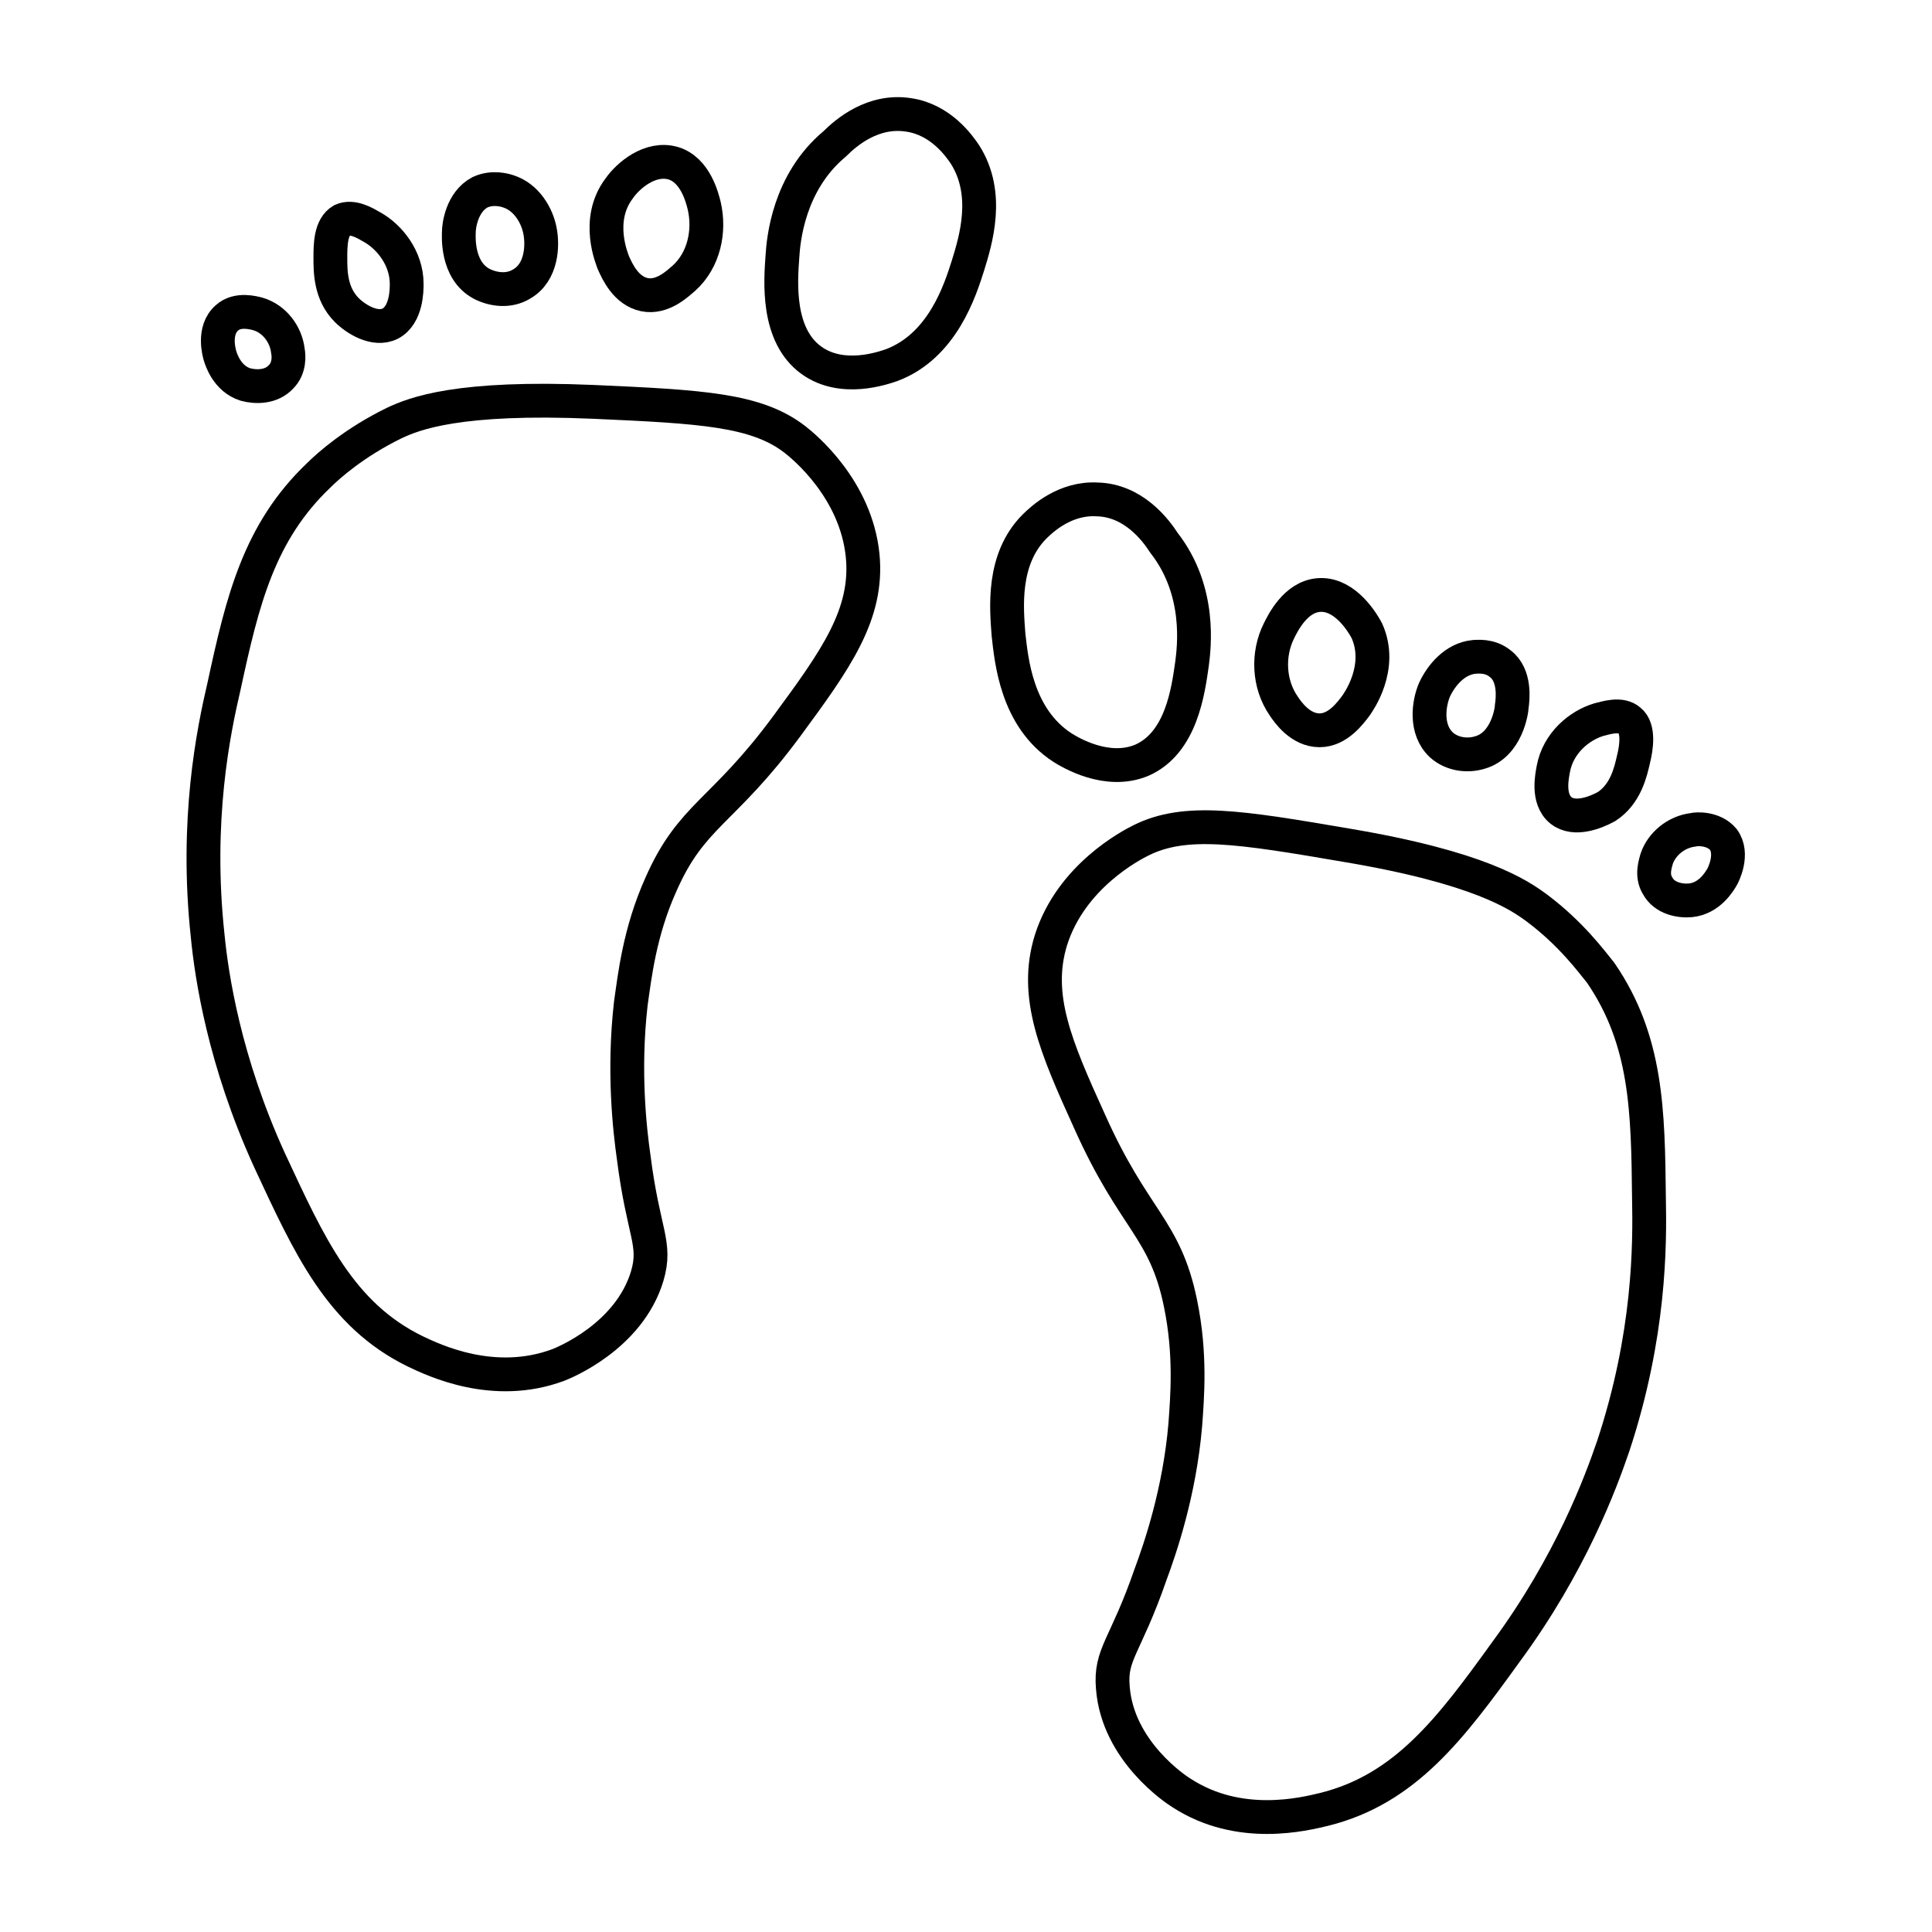
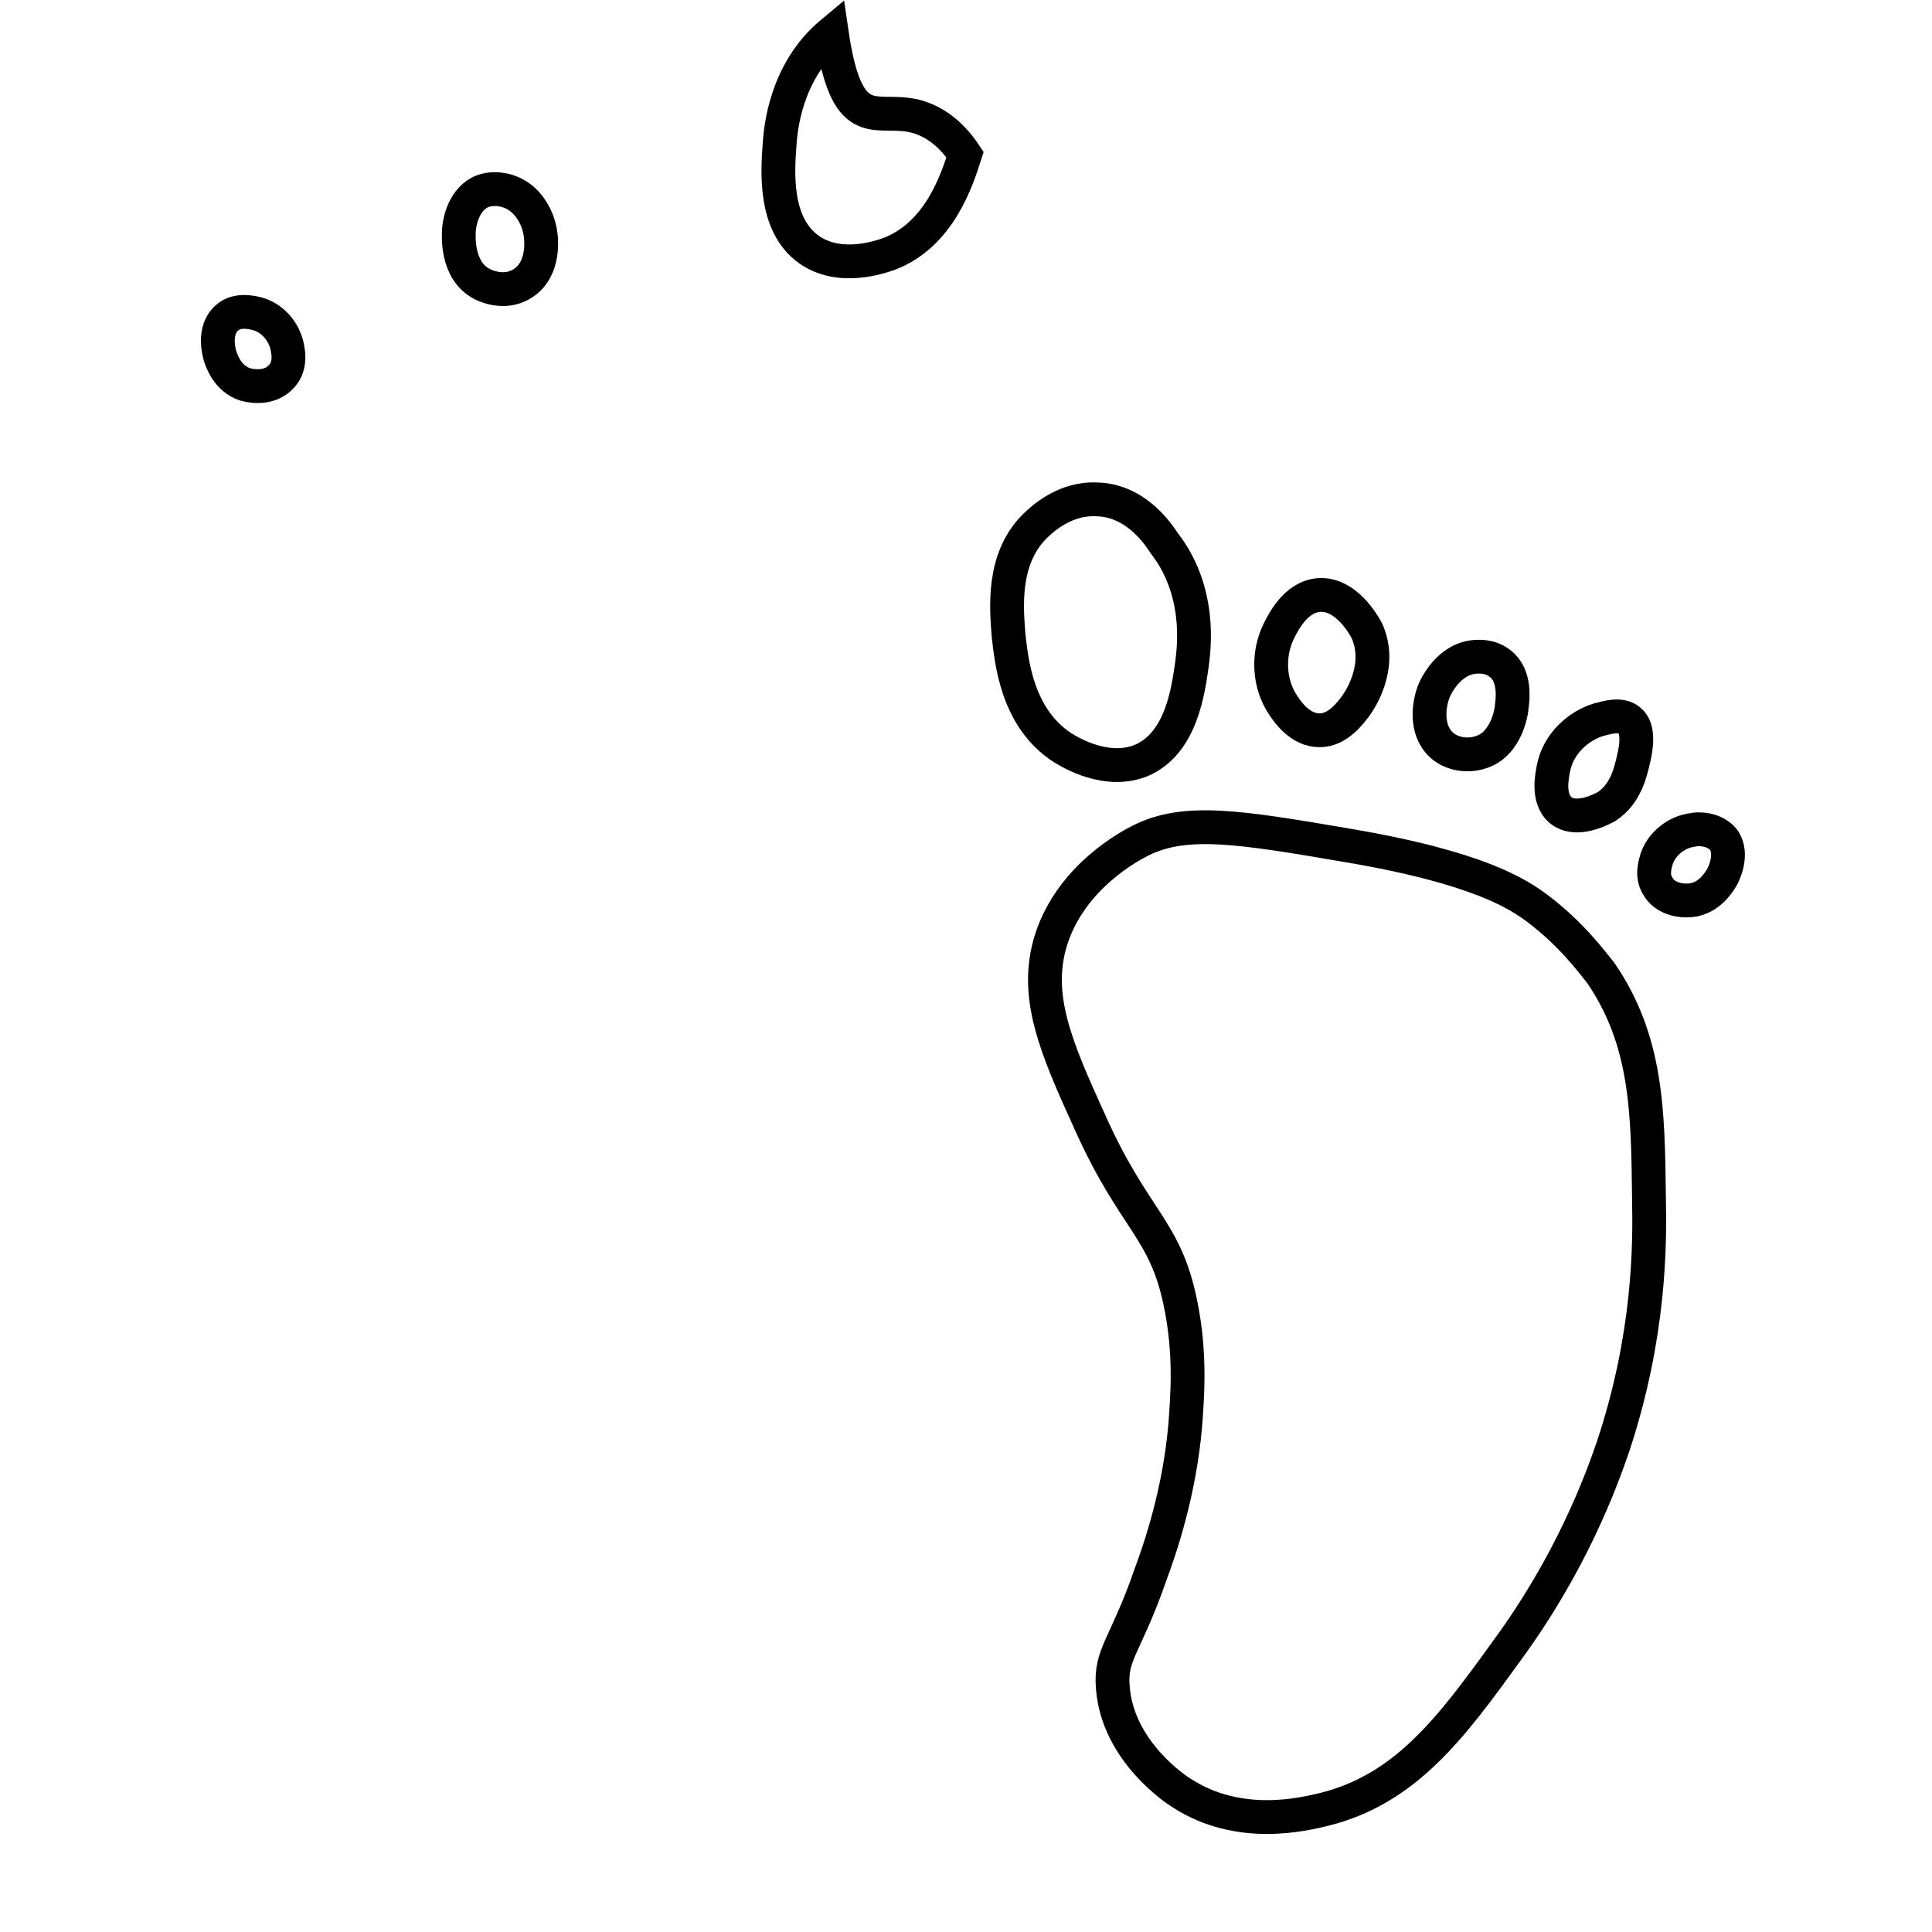
<svg xmlns="http://www.w3.org/2000/svg" version="1.1" id="Layer_1" x="0px" y="0px" viewBox="0 0 200 200" style="enable-background:new 0 0 200 200;" xml:space="preserve">
  <style type="text/css">
	.st0{fill:none;stroke:#000000;stroke-width:3.5;stroke-miterlimit:10;}
</style>
  <g>
-     <path class="st0" d="M40.8,43.8c2.1-1,6.7-2.8,20.6-2.2c11.2,0.5,16.9,0.8,20.9,3.9c0.9,0.7,6.3,5.1,7,12   c0.6,6.1-2.8,10.8-7.8,17.6c-6.7,9.1-9.9,9.2-13.1,16.5c-2.2,4.9-2.7,9.5-3.1,12.3c-0.8,7-0.1,13.1,0.3,15.9   c1,7.9,2.4,8.9,1.4,12.3c-1.9,6.3-8.7,9-9.2,9.2c-6.7,2.5-12.9-0.5-14.8-1.4c-7.8-3.8-11-11-15.1-19.8c-4.7-10.3-6-19.1-6.4-23.2   c-1.3-12,0.6-21.2,1.7-25.9c1.9-8.8,3.6-15.9,9.8-21.8C34,48.2,36.7,45.8,40.8,43.8z" />
-     <path class="st0" d="M94.1,11.9c3.3,0.5,5.2,3.2,5.8,4.1c2.6,4.1,1.1,8.9,0.3,11.5c-0.8,2.5-2.6,8.3-7.9,10.3   c-0.9,0.3-5.1,1.8-8.3-0.5c-3.6-2.6-3.2-8.1-3-10.8c0.1-1.6,0.6-7.6,5.4-11.6C87.6,13.7,90.4,11.3,94.1,11.9z" />
-     <path class="st0" d="M69.7,16.9c2.3,0.7,3,3.6,3.2,4.4c0.6,2.6,0,5.6-2.1,7.5c-0.6,0.5-2.2,2.1-4.1,1.7c-1.9-0.4-2.8-2.4-3.2-3.3   c-0.1-0.3-1.9-4.4,0.6-7.7C65,18.2,67.3,16.2,69.7,16.9z" />
+     <path class="st0" d="M94.1,11.9c3.3,0.5,5.2,3.2,5.8,4.1c-0.8,2.5-2.6,8.3-7.9,10.3   c-0.9,0.3-5.1,1.8-8.3-0.5c-3.6-2.6-3.2-8.1-3-10.8c0.1-1.6,0.6-7.6,5.4-11.6C87.6,13.7,90.4,11.3,94.1,11.9z" />
    <path class="st0" d="M52.6,19.8c1.9,0.6,3,2.5,3.3,4.1c0.3,1.5,0.2,4.3-1.9,5.5c-1.3,0.8-2.9,0.6-4.1,0c-2.7-1.4-2.4-5.1-2.4-5.4   c0-0.6,0.3-3.1,2.2-4.1C51,19.3,52.3,19.7,52.6,19.8z" />
-     <path class="st0" d="M38.5,23.5c1.8,1,3.6,3.2,3.6,5.9c0,0.6,0,3.2-1.7,4.1c-1.6,0.8-3.6-0.5-4.5-1.4c-1.7-1.7-1.7-4-1.7-5.4   c0-1.3,0-3.2,1.2-3.9C36.5,22.3,37.8,23.1,38.5,23.5z" />
    <path class="st0" d="M26.7,32.5c1.7,0.5,2.9,2.1,3.1,3.8c0.1,0.5,0.2,1.8-0.7,2.7c-1,1.1-2.6,1.1-3.7,0.8c-1.9-0.6-2.5-2.6-2.6-2.9   c-0.1-0.3-0.8-2.7,0.7-4C24.6,31.9,26.3,32.4,26.7,32.5z" />
    <path class="st0" d="M159.1,94c-1.9-1.4-6-4.2-19.7-6.5c-11.1-1.9-16.7-2.8-21.3-0.5c-1,0.5-7.2,3.7-9.3,10.3   c-1.8,5.8,0.5,11.1,4,18.8c4.6,10.3,7.8,11,9.4,18.8c1.1,5.3,0.7,9.8,0.5,12.6c-0.6,7-2.6,12.8-3.6,15.5c-2.6,7.5-4.2,8.2-3.9,11.7   c0.5,6.6,6.6,10.6,7.1,10.9c6,3.9,12.7,2.2,14.8,1.7c8.4-2.1,13.1-8.4,18.8-16.3c6.7-9.1,9.8-17.5,11.1-21.3   c3.8-11.5,3.8-20.8,3.7-25.7c-0.1-9-0.2-16.3-5-23.3C164.8,99.6,162.7,96.7,159.1,94z" />
    <path class="st0" d="M113.6,51.7c-3.3-0.2-5.7,2-6.5,2.8c-3.4,3.4-2.9,8.5-2.7,11.2c0.3,2.6,0.8,8.6,5.6,11.7   c0.8,0.5,4.6,2.8,8.2,1.3c4.1-1.8,4.8-7.2,5.2-10c0.2-1.6,1-7.5-2.9-12.5C119.6,54.8,117.3,51.8,113.6,51.7z" />
    <path class="st0" d="M136.5,61.6c-2.4,0.2-3.7,2.9-4.1,3.7c-1.2,2.4-1.1,5.5,0.5,7.8c0.4,0.6,1.7,2.5,3.7,2.5   c1.9,0,3.2-1.8,3.8-2.6c0.2-0.3,2.8-3.9,1.1-7.7C140.7,63.8,138.9,61.4,136.5,61.6z" />
    <path class="st0" d="M152.6,68c-2,0.2-3.4,1.9-4.1,3.4c-0.6,1.4-1,4.1,0.7,5.7c1.1,1,2.7,1.2,4,0.8c2.8-0.8,3.3-4.4,3.3-4.8   c0.1-0.7,0.4-3.2-1.2-4.4C154.2,67.8,152.9,68,152.6,68z" />
    <path class="st0" d="M165.5,74.5c-2,0.6-4.2,2.4-4.7,5.1c-0.1,0.6-0.7,3.1,0.8,4.3c1.4,1.1,3.6,0.2,4.7-0.4c2-1.3,2.5-3.6,2.8-4.9   c0.3-1.2,0.6-3.2-0.4-4C167.8,73.8,166.3,74.3,165.5,74.5z" />
    <path class="st0" d="M175.3,85.9c-1.8,0.2-3.3,1.5-3.8,3c-0.1,0.4-0.6,1.7,0.1,2.8c0.7,1.3,2.3,1.6,3.4,1.5c2-0.2,3-2,3.2-2.3   c0.2-0.3,1.3-2.5,0.2-4C177.4,85.7,175.6,85.8,175.3,85.9z" />
  </g>
</svg>